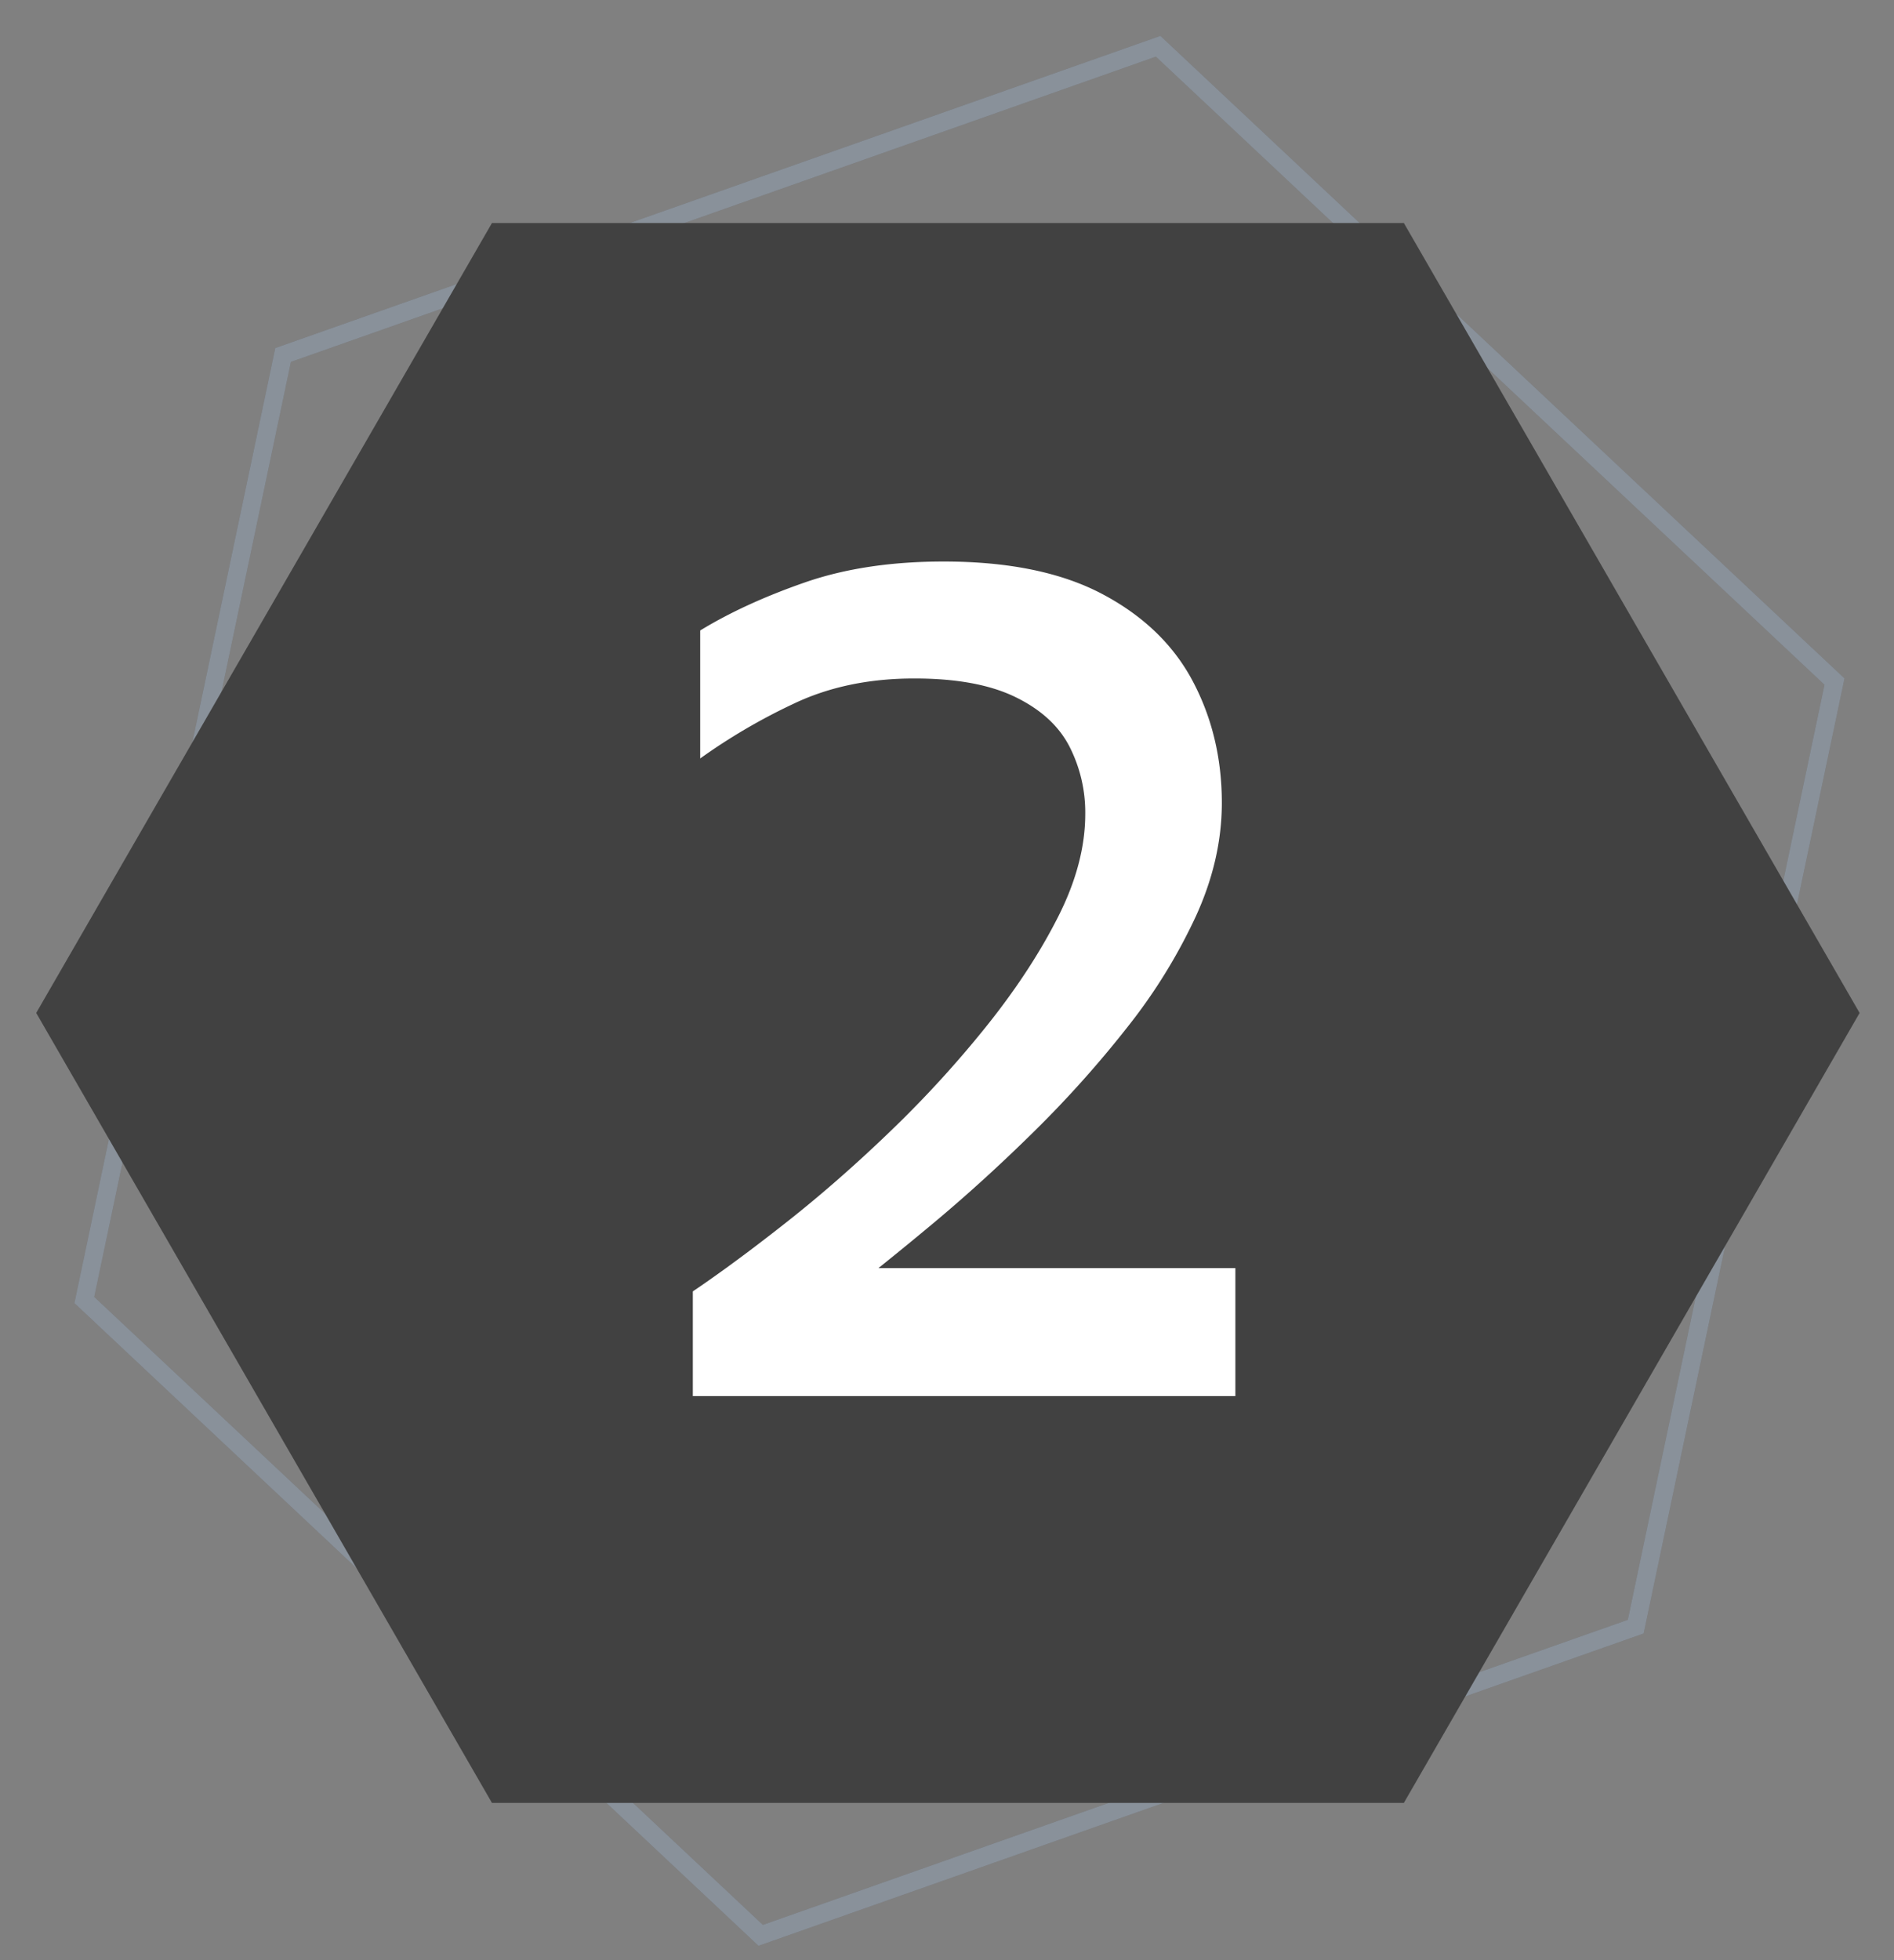
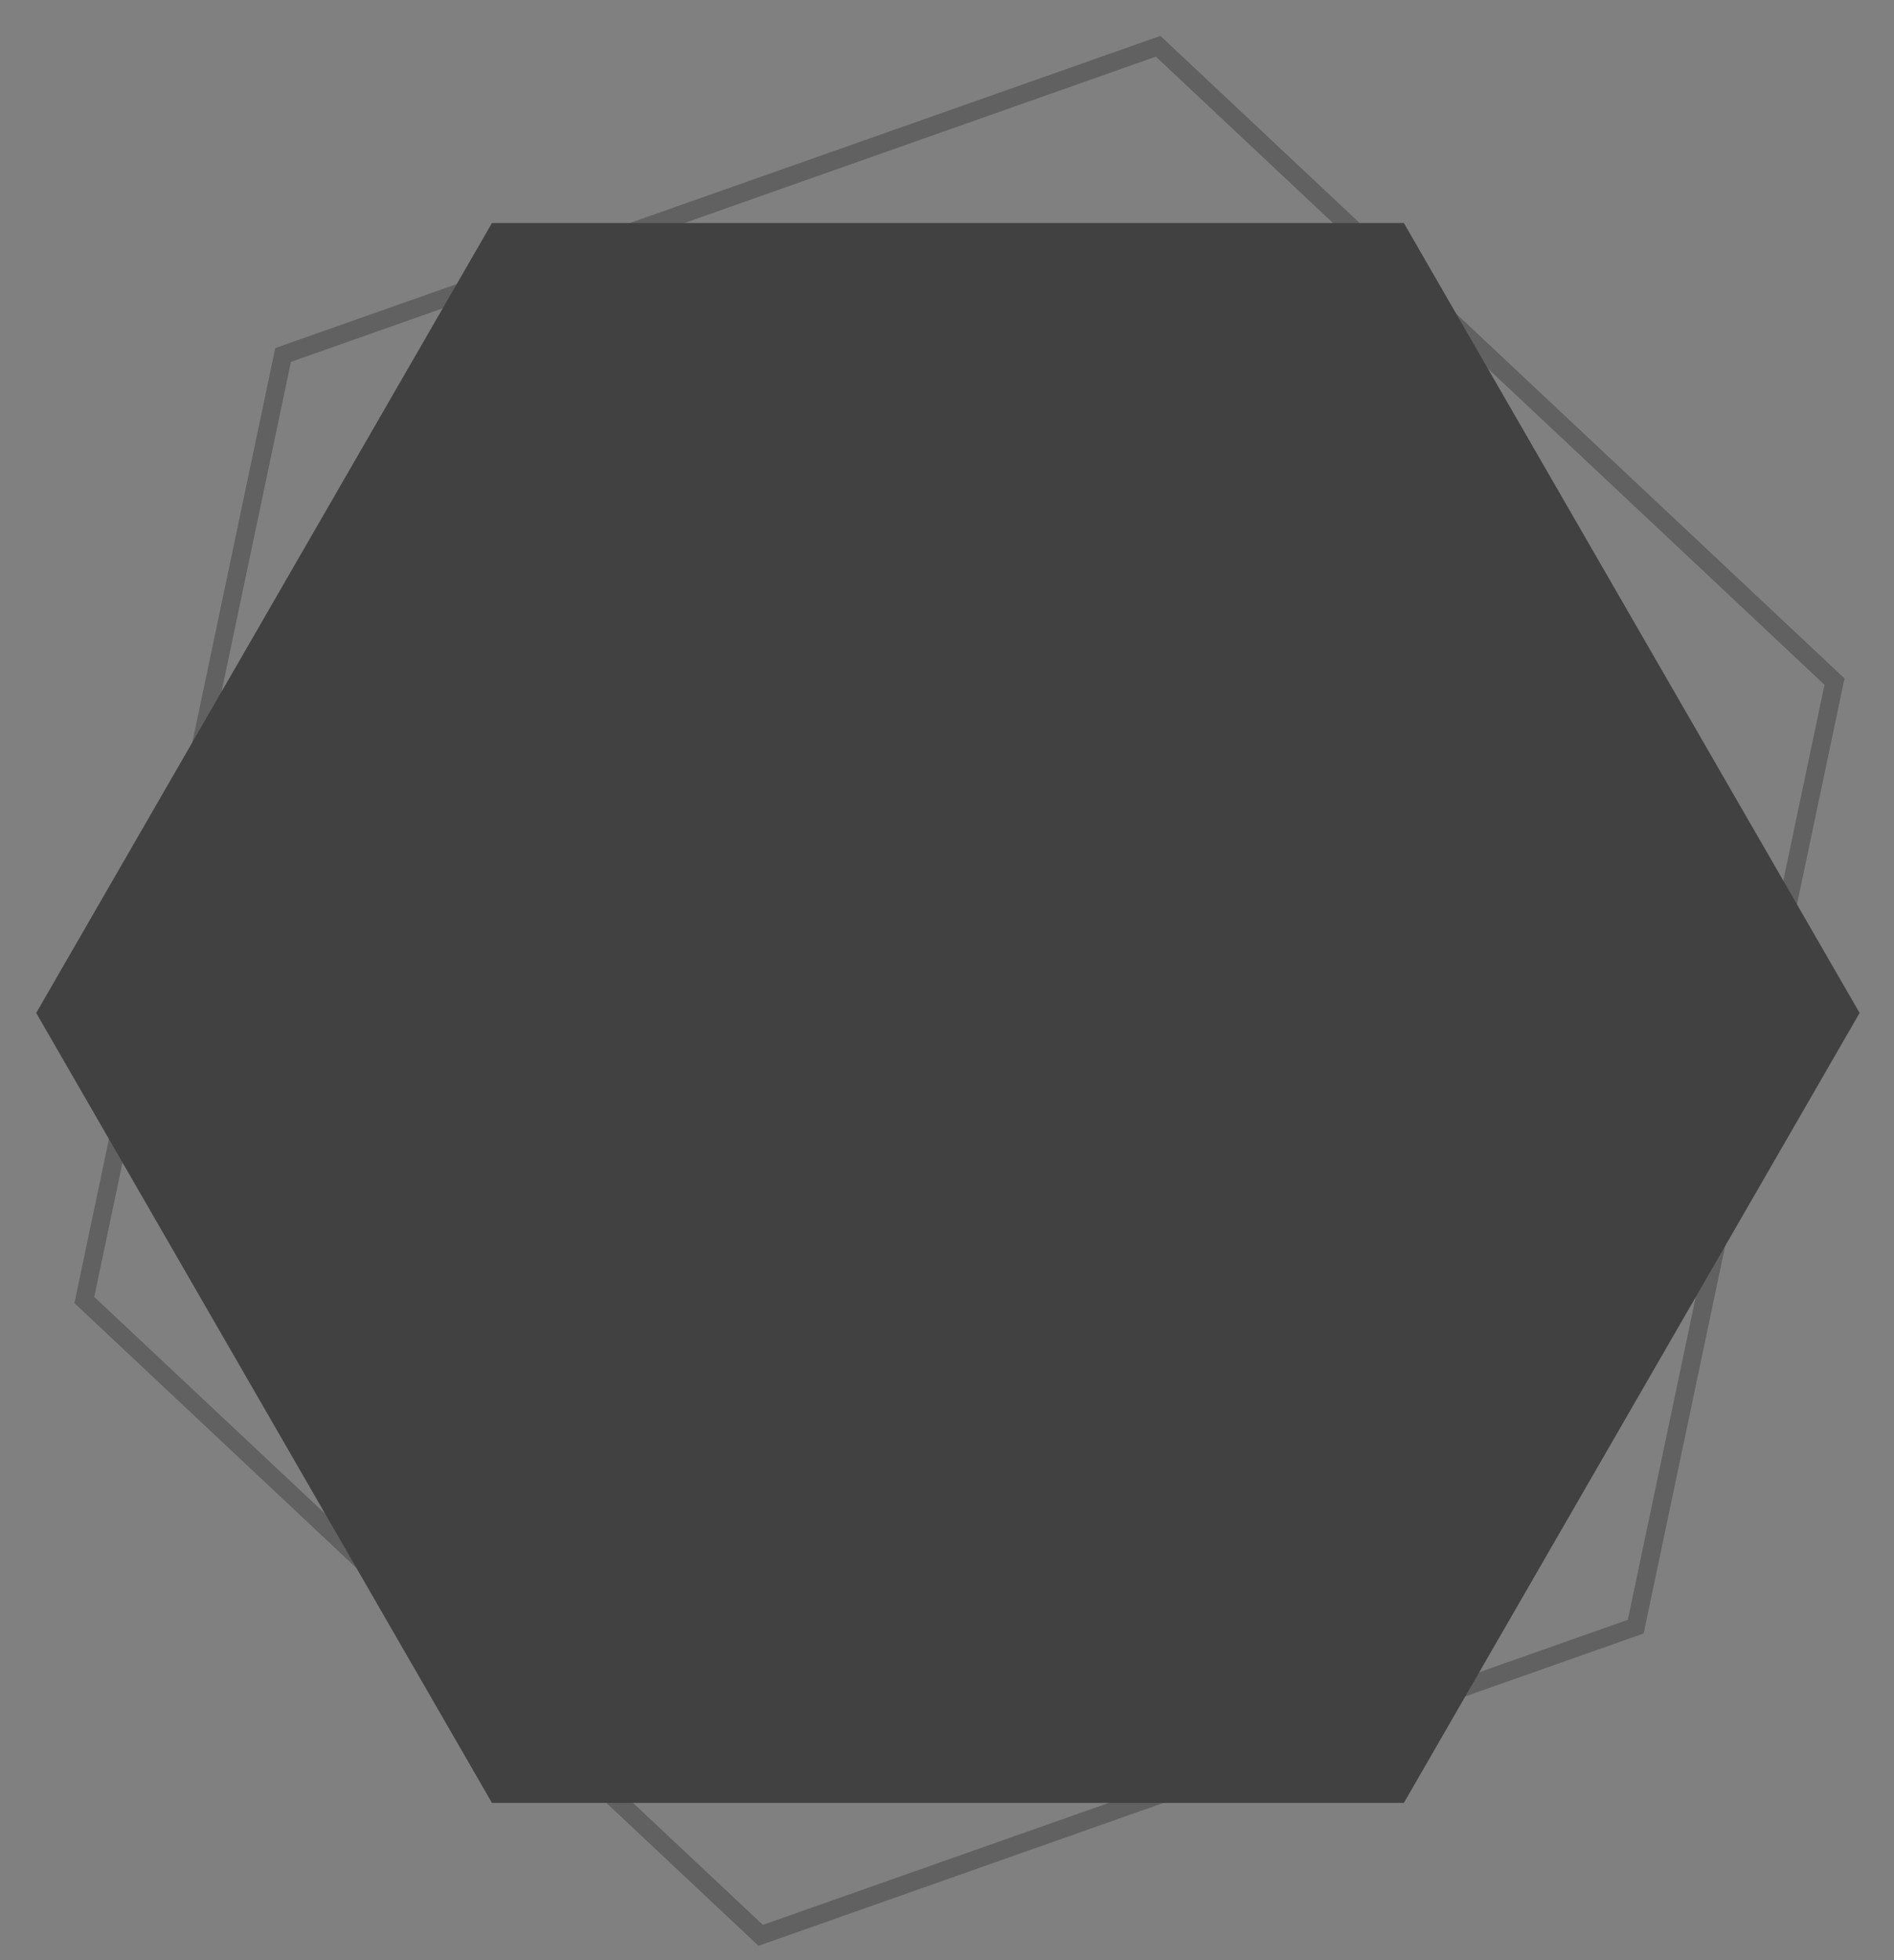
<svg xmlns="http://www.w3.org/2000/svg" viewBox="0 0 1041 1077">
  <rect x="0" y="0" width="1041" height="1077" fill="#808080" stroke="none" />
  <defs>
    <style>.cls-1{opacity:0.49;}.cls-2{fill:#414141;}.cls-3{fill:#b3c3d6;}.cls-4{fill:#fff;}</style>
  </defs>
  <g id="Layer_1" data-name="Layer 1">
    <g id="Layer_3" data-name="Layer 3">
      <g class="cls-1">
        <path class="cls-2" d="M635.3,31.12l367.5,345.1L894.7,889.92l-475.4,167.6-367.5-345,108.1-513.7L635.3,31.12m2.5-11.4L151.3,191.22,40.9,715.92l376,353.1,486.5-171.6,110.4-524.7-376-353Z" />
      </g>
    </g>
    <g id="Layer_3-2" data-name="Layer 3">
      <g class="cls-1">
-         <path class="cls-3" d="M635.3,31.12l367.5,345.1L894.7,889.92l-475.4,167.6-367.5-345,108.1-513.7L635.3,31.12m2.5-11.4L151.3,191.22,40.9,715.92l376,353.1,486.5-171.6,110.4-524.7-376-353Z" />
-       </g>
+         </g>
    </g>
    <g id="Layer_1-2" data-name="Layer 1">
      <polygon class="cls-2" points="771.6 122.52 270.4 122.52 19.9 556.51 270.4 990.51 771.6 990.51 1022.1 556.51 771.6 122.52" />
    </g>
  </g>
  <g id="Layer_2" data-name="Layer 2">
-     <path class="cls-4" d="M380.8,767V709.48q23-15.54,51.73-38.2T490,620.9a603.66,603.66,0,0,0,52.74-57.81q24-30.08,38.88-59.5t14.87-56.46a79.49,79.49,0,0,0-8.79-37.19q-8.79-16.89-29.75-27.05t-55.45-10.14q-37.18,0-66.26,13.86a325.51,325.51,0,0,0-51.39,30.09V346.38Q409.2,331.52,442.34,320t76.4-11.5q53.41,0,87.23,17.92t49.7,48q15.87,30.09,15.89,66.6,0,31.11-14.2,62.21a302.28,302.28,0,0,1-37.53,60.85,603.79,603.79,0,0,1-51.05,57.14Q541,648.63,513,672t-51.73,41.59l-17.58-16.91H679V767Z" />
-   </g>
+     </g>
</svg>